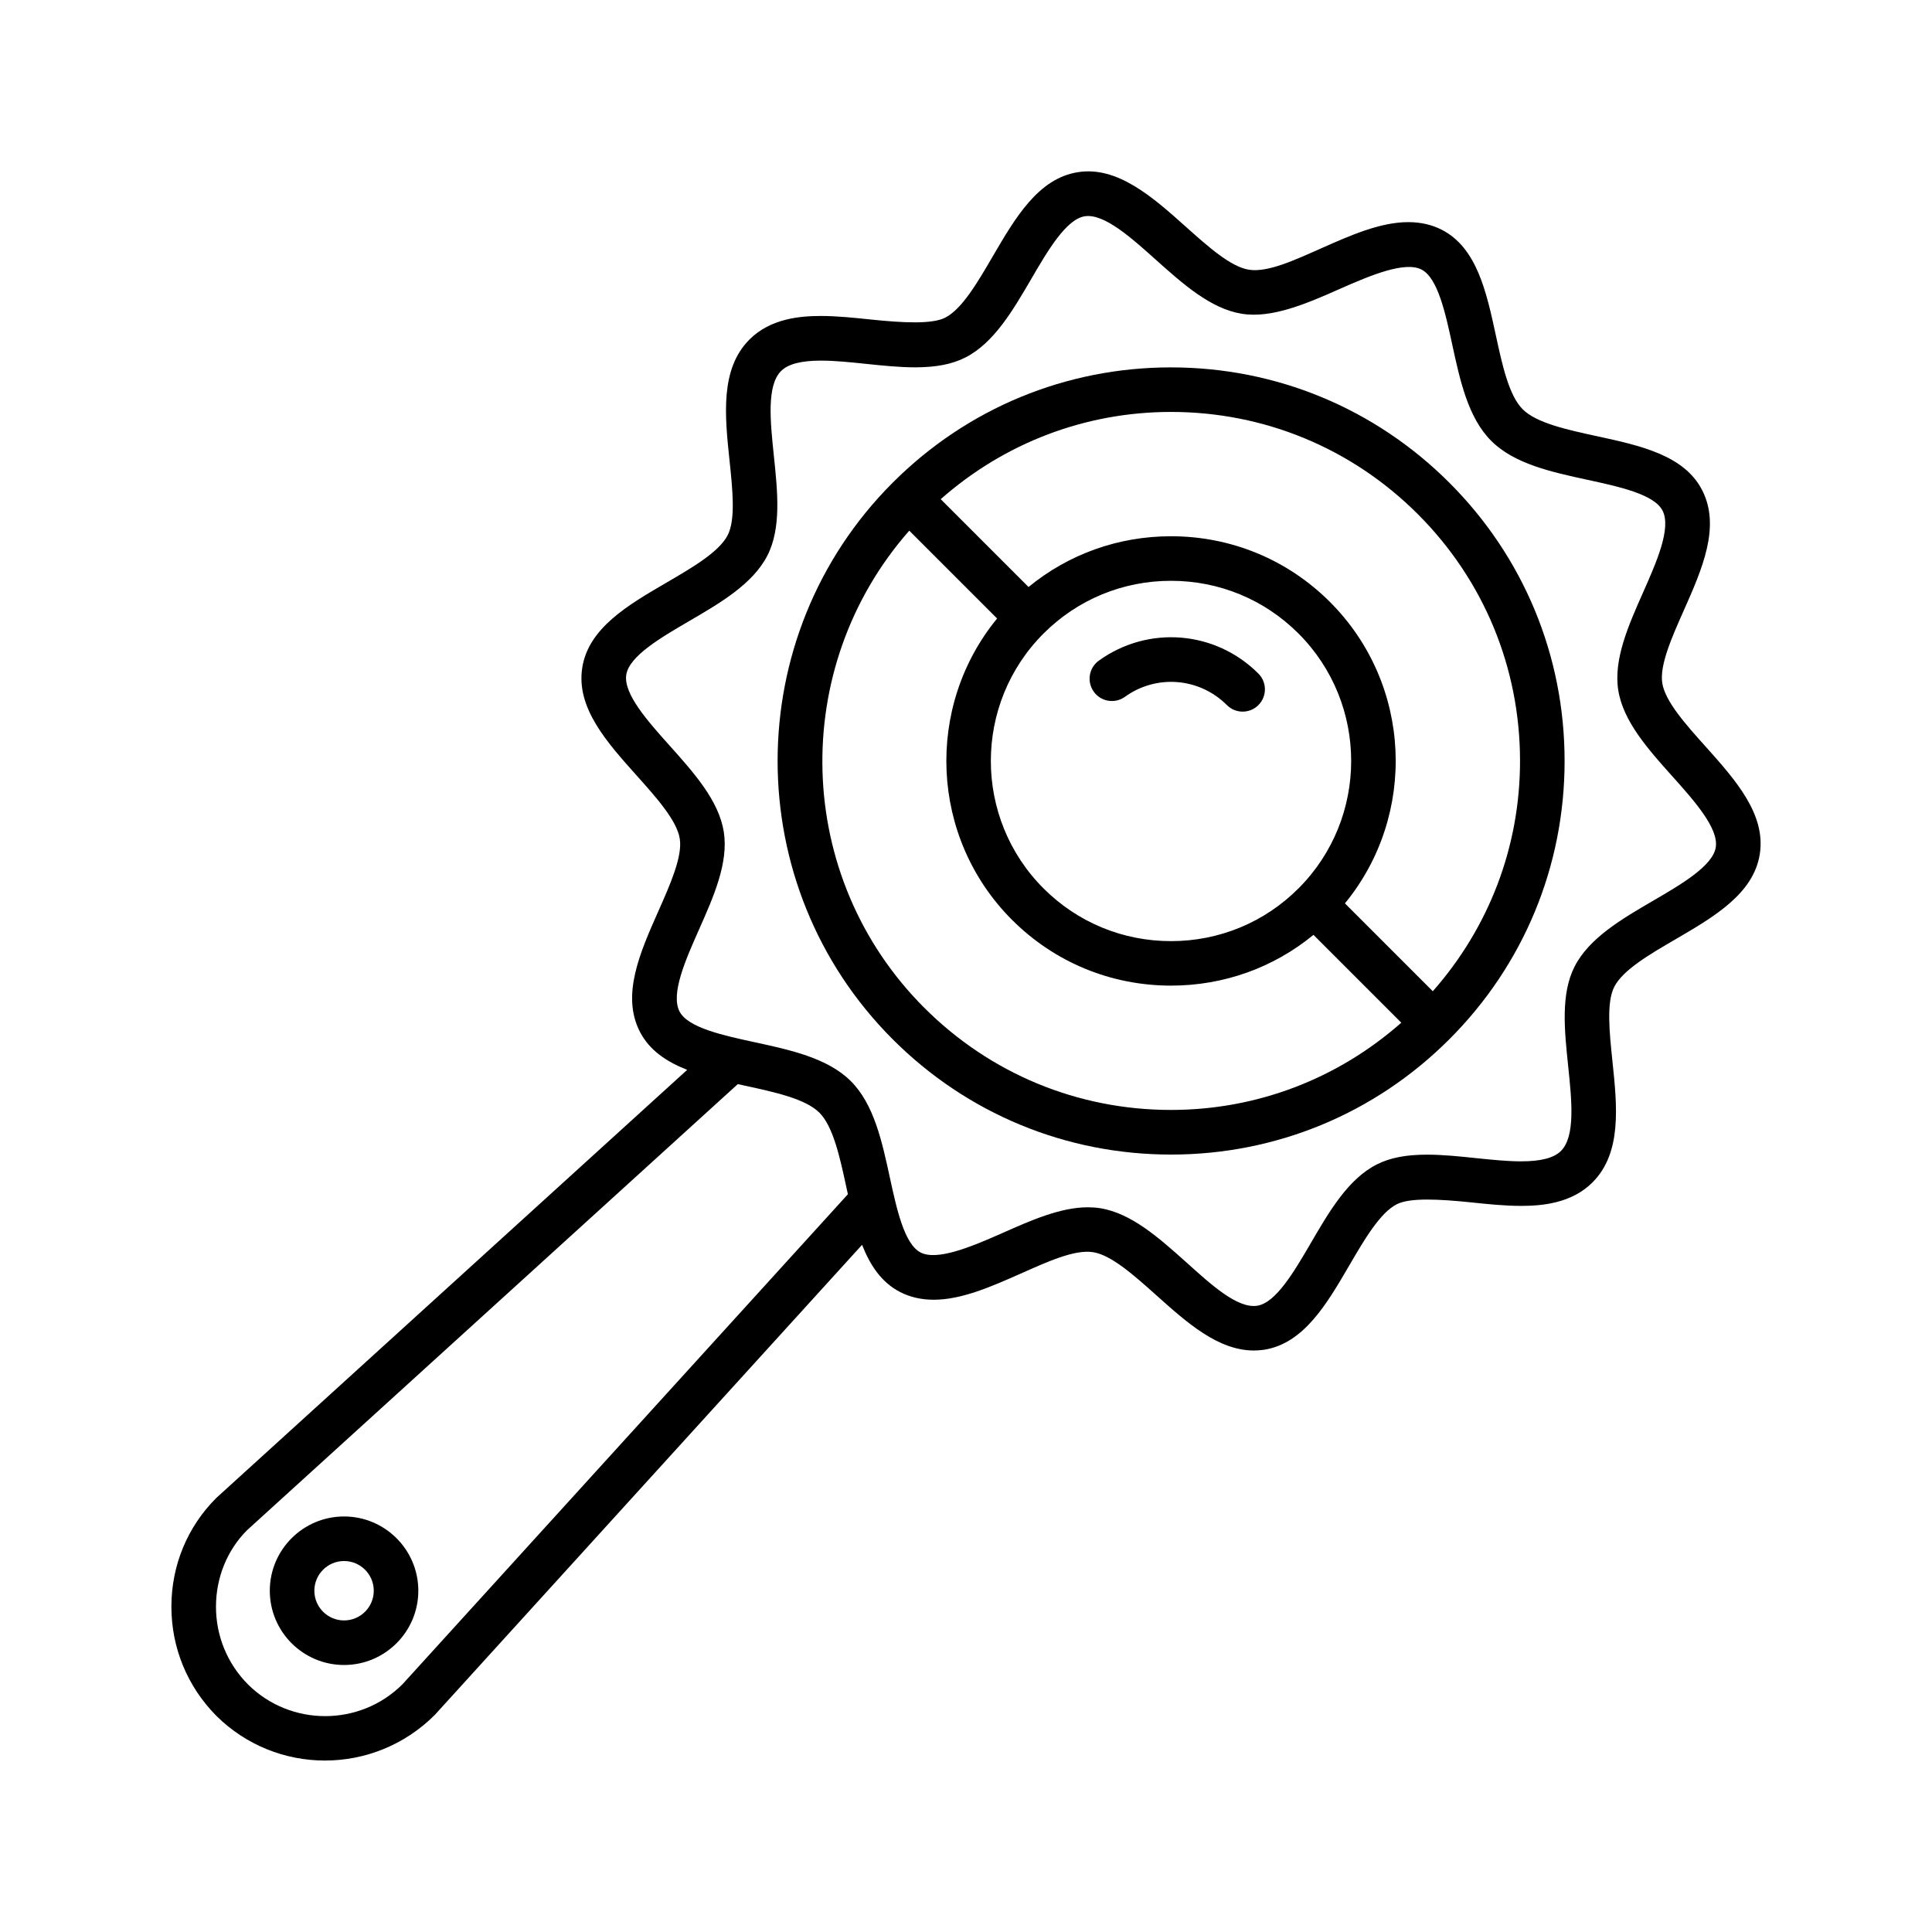
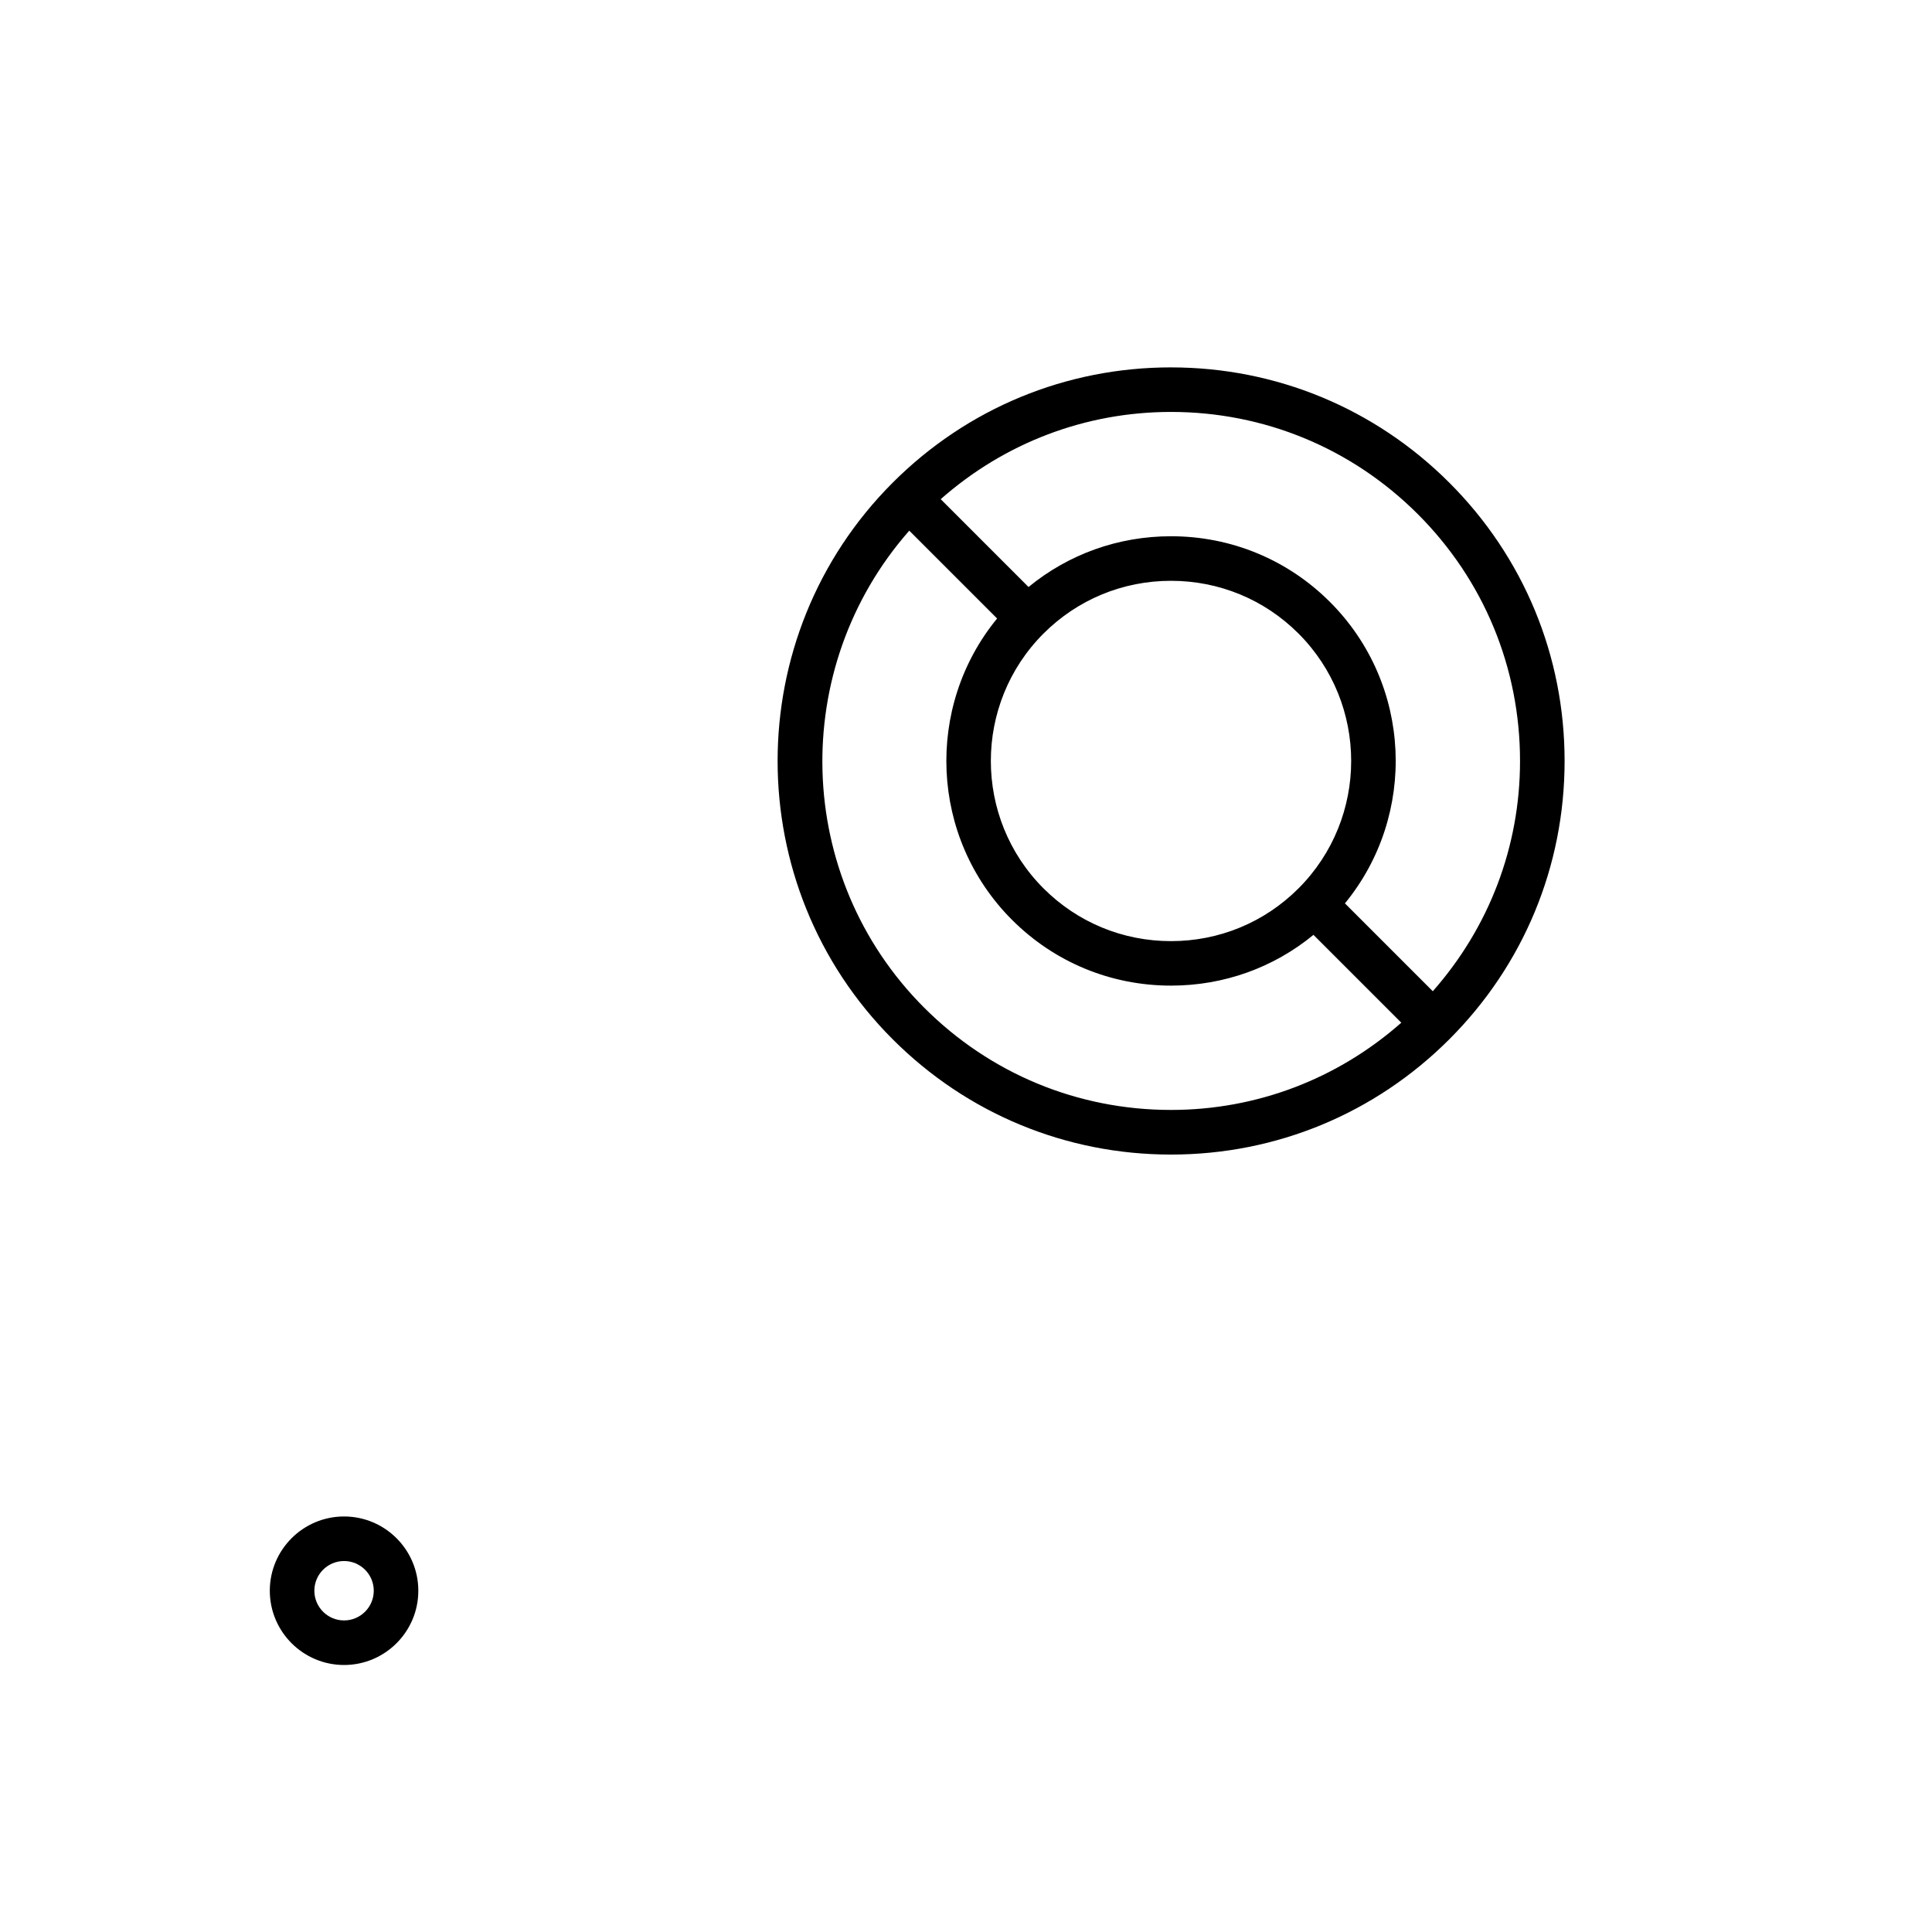
<svg xmlns="http://www.w3.org/2000/svg" fill="#000000" width="800px" height="800px" version="1.1" viewBox="144 144 512 512">
  <g>
-     <path d="m595.98 341.82c-5.266-5.871-10.699-11.949-11.461-16.793-0.746-4.731 2.527-12.113 5.699-19.246 4.832-10.895 9.832-22.16 4.887-31.852-4.746-9.32-16.508-11.863-27.875-14.328-7.879-1.707-16.035-3.473-19.703-7.141-3.668-3.668-5.434-11.816-7.133-19.695-2.465-11.375-5.016-23.137-14.328-27.883-2.621-1.34-5.606-2.016-8.848-2.016-7.43 0-15.352 3.512-23.012 6.91-7.078 3.141-14.266 6.496-19.238 5.699-4.84-0.762-10.918-6.203-16.793-11.461-8.777-7.863-18.098-16.051-28.535-14.383-10.508 1.652-16.625 12.156-22.555 22.316-4 6.863-8.141 13.965-12.602 16.238-3.488 1.777-11.25 1.371-19.703 0.488-4.383-0.457-8.91-0.938-13.234-0.938-5.449 0-13.344 0.645-18.918 6.227-7.832 7.832-6.543 20.191-5.289 32.141 0.805 7.652 1.629 15.562-0.48 19.695-2.281 4.473-9.375 8.605-16.246 12.609-10.164 5.918-20.664 12.035-22.309 22.539-1.668 10.613 6.488 19.719 14.383 28.535 5.258 5.879 10.699 11.949 11.461 16.793 0.746 4.731-2.535 12.113-5.699 19.246-4.832 10.895-9.84 22.16-4.894 31.859 2.543 4.984 7.125 8.004 12.555 10.141l-124.8 113.46c-7.668 7.66-11.887 17.887-11.887 28.812 0 10.879 4.211 21.129 11.895 28.906 7.949 7.894 18.359 11.863 28.797 11.863 10.508 0 21.035-4.023 29.094-12.074l113.25-124.6c2.133 5.422 5.148 10.004 10.133 12.539 2.621 1.34 5.606 2.016 8.848 2.016 7.43 0 15.352-3.512 23.004-6.902 7.094-3.141 14.289-6.481 19.254-5.699 4.832 0.762 10.91 6.195 16.793 11.461 8.016 7.172 16.297 14.594 25.797 14.594 0.914 0 1.82-0.07 2.738-0.203 10.5-1.66 16.617-12.164 22.539-22.324 4.008-6.863 8.141-13.965 12.609-16.238 3.488-1.777 11.258-1.355 19.703-0.488 4.375 0.465 8.91 0.93 13.227 0.93 5.449 0 13.344-0.637 18.918-6.219 7.832-7.824 6.543-20.184 5.289-32.141-0.797-7.66-1.621-15.57 0.488-19.695 2.281-4.473 9.375-8.613 16.246-12.609 10.156-5.918 20.656-12.035 22.316-22.539 1.676-10.621-6.496-19.738-14.383-28.555zm-345.31 248.52c-11.273 11.258-29.676 11.273-40.98 0.023-5.449-5.512-8.453-12.816-8.453-20.562 0-7.762 2.992-15.027 8.219-20.27l130.07-118.23c0.637 0.141 1.273 0.285 1.922 0.426 7.879 1.707 16.027 3.473 19.695 7.141 3.668 3.668 5.434 11.824 7.141 19.703 0.141 0.637 0.285 1.273 0.418 1.914zm331.43-207.64c-8.344 4.863-16.965 9.887-20.82 17.453-3.699 7.242-2.684 16.926-1.707 26.285 0.961 9.203 1.953 18.719-1.898 22.57-1.859 1.859-5.32 2.762-10.57 2.762-3.699 0-7.918-0.441-11.996-0.859-4.305-0.457-8.754-0.914-12.934-0.914-5.606 0-9.848 0.828-13.359 2.621-7.559 3.848-12.586 12.477-17.445 20.82-4.32 7.406-9.219 15.816-14.176 16.594-5.32 0.836-12.398-5.754-18.828-11.516-7.148-6.398-14.547-13.02-22.82-14.328-1.062-0.164-2.148-0.242-3.273-0.242-7.25 0-15.059 3.465-22.609 6.816-8.367 3.715-17.293 7.406-21.695 5.164-4.32-2.203-6.352-11.586-8.148-19.852-2.07-9.555-4.203-19.43-10.336-25.551-6.125-6.125-15.996-8.266-25.551-10.336-8.273-1.793-17.656-3.824-19.859-8.148-2.387-4.684 1.629-13.723 5.172-21.703 3.863-8.699 7.856-17.703 6.566-25.875-1.309-8.281-7.926-15.68-14.328-22.828-5.769-6.445-12.312-13.754-11.516-18.82 0.781-4.961 9.188-9.855 16.594-14.176 8.344-4.863 16.965-9.887 20.82-17.445 3.699-7.25 2.684-16.934 1.707-26.293-0.961-9.203-1.953-18.711 1.898-22.57 1.859-1.859 5.312-2.762 10.57-2.762 3.699 0 7.918 0.441 12.004 0.867 4.305 0.449 8.762 0.914 12.934 0.914 5.606 0 9.848-0.828 13.359-2.621 7.551-3.848 12.578-12.477 17.445-20.812 4.32-7.414 9.219-15.816 14.184-16.602 5.133-0.789 12.383 5.762 18.82 11.516 7.148 6.398 14.547 13.02 22.828 14.328 7.91 1.273 17.16-2.699 25.867-6.566 8.367-3.715 17.312-7.398 21.703-5.164 4.328 2.203 6.359 11.586 8.148 19.859 2.07 9.547 4.203 19.422 10.336 25.543 6.125 6.125 15.996 8.266 25.551 10.336 8.273 1.793 17.648 3.824 19.852 8.148 2.387 4.684-1.629 13.723-5.164 21.703-3.863 8.699-7.856 17.703-6.574 25.875 1.309 8.281 7.926 15.68 14.328 22.828 5.769 6.445 12.312 13.754 11.516 18.82-0.777 4.941-9.18 9.84-16.594 14.16z" />
    <path d="m454.33 241.36c-27.859 0-54.051 10.848-73.754 30.551-40.668 40.668-40.668 106.84 0 147.51 19.695 19.703 45.895 30.551 73.754 30.551s54.051-10.848 73.754-30.551c19.703-19.695 30.551-45.895 30.551-73.754 0-27.867-10.848-54.059-30.551-73.754-19.707-19.695-45.895-30.551-73.754-30.551zm-65.402 169.7c-34.652-34.66-35.906-90.141-3.961-126.43l23.277 23.277c-19.168 23.379-17.855 58.047 3.961 79.871 11.242 11.234 26.199 17.422 42.133 17.422 13.949 0 27.145-4.738 37.746-13.453l23.277 23.277c-16.895 14.902-38.305 23.121-61.031 23.121-24.703 0.004-47.934-9.613-65.402-27.09zm65.402-113.14c12.777 0 24.773 4.961 33.777 13.965 18.625 18.625 18.625 48.934 0 67.559-9.004 9.004-21.004 13.965-33.777 13.965-12.777 0-24.766-4.961-33.777-13.965-18.625-18.625-18.625-48.926 0-67.559 9.012-9.004 21-13.965 33.777-13.965zm69.375 108.77-23.285-23.285c19.176-23.379 17.863-58.047-3.961-79.871-11.234-11.234-26.199-17.422-42.133-17.422-13.941 0-27.145 4.738-37.754 13.453l-23.277-23.277c16.895-14.895 38.305-23.121 61.031-23.121 24.711 0 47.934 9.621 65.41 27.086 17.477 17.469 27.086 40.699 27.086 65.41 0.004 22.719-8.215 44.133-23.117 61.027z" />
-     <path d="m442.11 328.67c8.367-6.031 19.734-5.102 27.031 2.188 1.148 1.148 2.66 1.73 4.172 1.73 1.512 0 3.023-0.574 4.172-1.73 2.305-2.305 2.305-6.047 0-8.352-11.406-11.406-29.191-12.848-42.281-3.434-2.644 1.906-3.242 5.598-1.34 8.242 1.902 2.652 5.586 3.258 8.246 1.355z" />
    <path d="m235.18 545.88c-10.848 0-19.68 8.824-19.68 19.68 0 10.855 8.832 19.68 19.68 19.68s19.68-8.824 19.68-19.68c0-10.855-8.832-19.68-19.68-19.68zm0 27.551c-4.336 0-7.871-3.527-7.871-7.871s3.535-7.871 7.871-7.871c4.336 0 7.871 3.527 7.871 7.871 0 4.348-3.535 7.871-7.871 7.871z" />
  </g>
</svg>